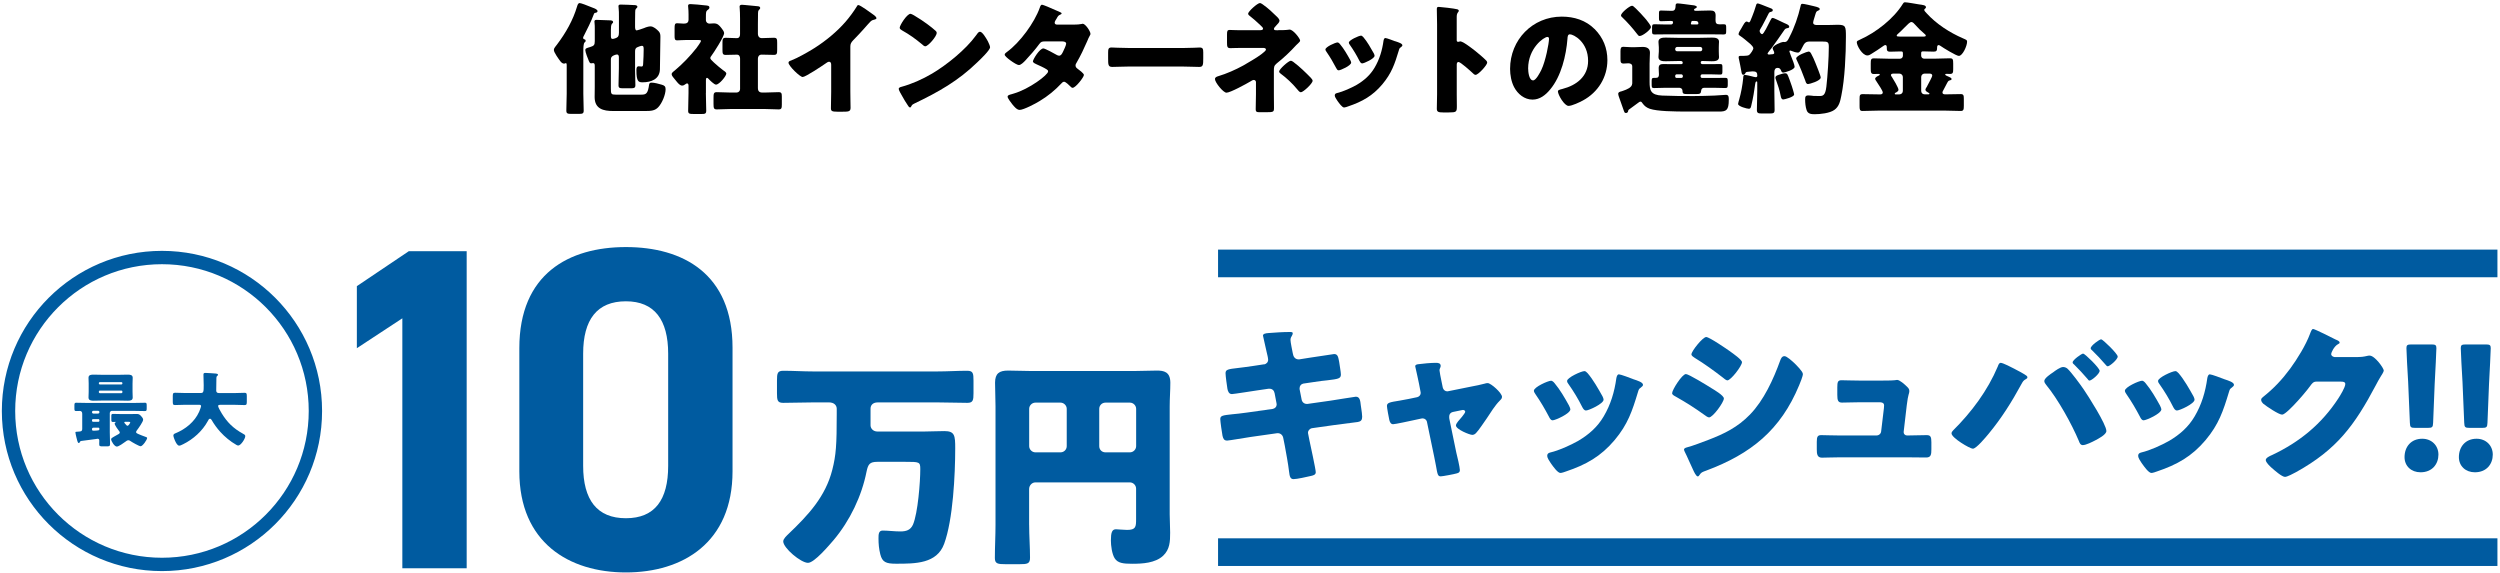
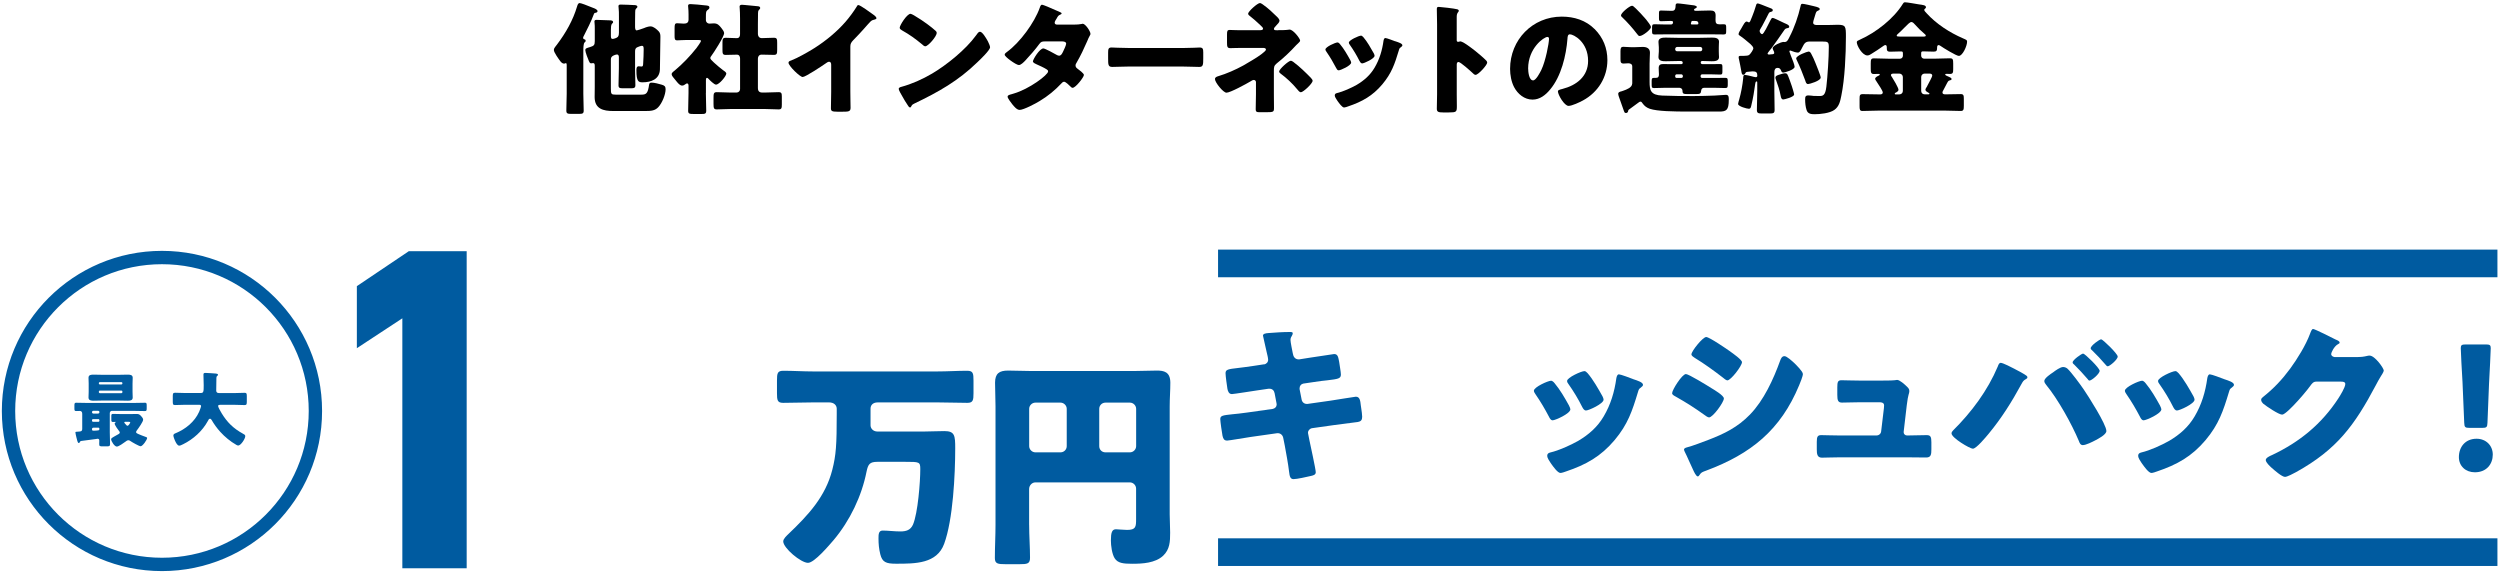
<svg xmlns="http://www.w3.org/2000/svg" id="_レイヤー_1" width="886" height="203" viewBox="0 0 886 203">
  <defs>
    <style>.cls-1,.cls-2{stroke-width:0px;}.cls-3{fill:none;stroke:#005ba0;stroke-miterlimit:10;stroke-width:4.73px;}.cls-2{fill:#005ba0;}</style>
  </defs>
  <path class="cls-1" d="M206.73,33.22c0,1.98.13,3.96.13,5.98,0,1.07-.43,1.16-1.81,1.16h-2.49c-1.38,0-1.85-.09-1.85-1.16,0-2.02.13-4,.13-5.98v-10.15c0-.34,0-.69-.34-.69-.21,0-.3.17-.6.17-.52,0-.99-.43-1.29-.82-.56-.73-2.32-3.14-2.32-4,0-.52.3-.9.6-1.29.13-.17.34-.43.47-.6,3.22-4.26,5.72-8.73,7.14-13.5.21-.69.39-1.25.95-1.25.47,0,2.71.86,4.04,1.42.3.13.56.22.77.3.47.17,1.51.56,1.51,1.16,0,.21-.26.52-.69.56-.39.04-.47.09-.69.65-.69,1.98-2.49,5.63-3.44,7.44-.17.3-.3.56-.3.77,0,.43.34.52.6.6s.3.26.3.47c0,.26-.13.39-.39.6-.39.39-.43,1.89-.43,3.18v14.96ZM225.05,24.15c0,2.02.13,4,.13,6.02,0,1.03-.47,1.12-1.81,1.12h-2.45c-1.29,0-1.72-.09-1.72-1.07,0-2.02.13-4.04.13-6.06v-3.78c0-.47-.04-1.07-.69-1.07-.43,0-1.42.39-1.72.69-.43.43-.43.69-.43,1.5v9.89c0,1.94.13,2.15,1.68,2.15h9.12c1.72,0,2.32-.39,2.75-3.57.09-.52.39-.69.86-.69,1.03,0,2.62.43,3.61.73.9.26,1.38.56,1.38,1.59,0,1.93-1.25,4.94-2.58,6.36-1.16,1.25-2.49,1.38-4.6,1.38h-11.39c-3.48,0-6.58-.73-6.58-4.94,0-1.2.04-2.41.04-3.61v-7.31c0-.6,0-1.12-.65-1.12-.09,0-.13,0-.3.04-.09.04-.26.04-.34.04-.43,0-.6-.39-.77-.77-.34-.77-1.29-3.18-1.29-3.91,0-.69.69-.77,1.68-1.08,1.33-.43,1.68-.65,1.68-2.11v-4.3c0-.77,0-1.51-.09-2.24-.04-.13-.04-.26-.04-.39,0-.6.43-.6.9-.6.73,0,4.17.13,4.82.17.39.04.9.13.9.6,0,.3-.17.39-.39.6-.34.34-.39,1.29-.39,2.24v1.85c0,.77,0,1.29.65,1.29.34,0,1.46-.34,1.81-.73.34-.43.39-.95.39-1.46v-5.59c0-1.2,0-2.49-.13-3.4-.04-.22-.04-.3-.04-.43,0-.52.43-.56.82-.56,1.42,0,3.65.13,4.56.17.43,0,1.33,0,1.33.6,0,.26-.17.39-.39.6-.39.34-.39.86-.39,1.33-.04,1.08-.04,2.19-.04,3.31v1.76c0,.65.04,1.38.6,1.38.26,0,1.59-.47,2.58-.82.43-.17.52-.21.64-.26.52-.17,1.08-.34,1.68-.34,1.03,0,2.19,1.03,2.88,1.76.56.6.6,1.25.6,2.02,0,.09-.17,11.35-.17,11.48-.13,3.48-3.14,4.56-6.15,4.56-1.38,0-2.19-.17-2.19-4.3,0-.56.04-1.38.82-1.38.3,0,.6.09.99.09.52,0,.56-.3.6-1.25.09-1.55.17-3.18.17-4.77,0-.86-.04-1.33-.6-1.33-.39,0-1.59.43-1.85.6-.6.39-.6.99-.6,1.63v5.68Z" />
  <path class="cls-1" d="M250.16,32.97c0,2.11.13,4.17.13,6.23,0,1.12-.43,1.2-1.72,1.2h-2.67c-1.55,0-2.02-.09-2.02-1.12,0-2.11.13-4.21.13-6.32v-2.54c0-.34-.04-.86-.52-.86-.22,0-.43.17-.6.3-.34.26-.69.47-1.16.47-.69,0-1.38-.77-1.81-1.29l-.6-.73c-.69-.82-1.29-1.5-1.29-2.02s.73-1.03,1.12-1.33c2.75-2.28,5.5-5.16,7.7-7.96.26-.34,1.59-2.19,1.59-2.49,0-.34-.73-.34-1.03-.34h-4.08c-1.29,0-2.62.13-3.31.13-.86,0-.95-.47-.95-1.5v-2.75c0-1.38.09-1.81.95-1.81.77,0,1.59.13,2.28.13.99,0,1.72-.26,1.72-1.46v-1.76c0-.9-.04-1.85-.13-2.67,0-.13-.04-.3-.04-.43,0-.52.43-.6.86-.6.9,0,4,.3,5.03.43.99.09,1.68.09,1.68.82,0,.47-.47.69-.82.99-.39.34-.43.86-.43,2.36v1.03c0,.82.6,1.29,1.25,1.29.52,0,1.03-.09,1.55-.09,1.33,0,1.89.65,2.67,1.63.34.43.99,1.25.99,1.81,0,1.29-3.66,6.92-4.56,8.13-.21.21-.34.47-.34.73,0,.34.43.77,1.16,1.46.17.13.34.3.52.47.82.77,1.89,1.63,2.79,2.32.43.3,1.2.77,1.2,1.25,0,.86-2.49,3.91-3.65,3.91-.65,0-2.24-1.59-2.71-2.11-.13-.13-.3-.3-.47-.3-.34,0-.39.47-.39.73v4.64ZM268.61,31.29c0,.99.52,1.5,1.46,1.5h1.29c1.55,0,3.1-.13,4.6-.13.99,0,1.12.43,1.12,1.59v2.84c0,1.25-.13,1.68-1.12,1.68-1.55,0-3.05-.13-4.6-.13h-12.73c-1.55,0-3.1.13-4.6.13-1.03,0-1.16-.43-1.16-1.94v-2.02c0-1.59.04-2.15,1.16-2.15,1.5,0,3.05.13,4.6.13h2.45c.69,0,1.2-.56,1.2-1.2v-10.84c0-.73-.3-1.38-1.12-1.38-1.33,0-2.67.09-3.96.09-1.08,0-1.16-.47-1.16-1.85v-2.41c0-1.33.09-1.81,1.16-1.81,1.29,0,2.58.13,3.91.13.9,0,1.16-.65,1.16-1.42v-5.42c0-1.42-.04-3.01-.13-3.91,0-.13-.04-.3-.04-.43,0-.52.43-.65.86-.65.3,0,.82.04,1.16.09,1.46.13,2.97.26,4.47.43.34.04.82.13.82.6,0,.3-.17.47-.43.69-.3.34-.34.73-.34,1.16-.04,1.29-.04,2.62-.04,3.91v3.35c0,1.2.73,1.59,1.33,1.59,1.42,0,2.88-.13,4.34-.13,1.08,0,1.16.47,1.16,1.81v2.41c0,1.38-.09,1.85-1.16,1.85-1.46,0-2.88-.09-4.34-.09-.86,0-1.33.6-1.33,1.42v10.49Z" />
  <path class="cls-1" d="M301.36,32.32c0,1.16.04,2.32.04,3.48,0,.77.04,1.59.04,2.41,0,1.33-.73,1.38-2.88,1.38h-1.76c-2.02,0-2.32-.26-2.32-1.25,0-1.93.09-3.87.09-5.8v-9.59c0-.65-.21-1.07-.77-1.07-.39,0-.95.43-1.25.64-1.16.82-7.09,4.77-8.08,4.77s-5.03-3.96-5.03-5.07c0-.47.52-.65.9-.77,2.28-.86,6.28-3.14,8.38-4.47,3.91-2.49,7.91-5.76,10.96-9.29,1.25-1.42,2.97-3.74,3.96-5.38.09-.21.26-.52.56-.52.65,0,4.26,2.62,5.55,3.57.52.39.86.82.86,1.07,0,.3-.3.39-.56.47-.6.13-1.07.26-1.55.73-1.03,1.03-2.92,3.4-6.15,6.66-.69.73-.99,1.25-.99,2.19v15.82Z" />
  <path class="cls-1" d="M349.89,14.26c.09.13.13.3.26.47.3.65.73,1.55.73,2.02,0,1.03-3.48,4.34-4.39,5.2-6.92,6.75-13.85,10.62-22.45,14.75-.86.43-.82.52-1.16,1.12-.04.13-.17.26-.34.26-.34,0-.6-.39-.77-.69-.73-1.08-1.42-2.19-2.02-3.31-.3-.52-1.25-2.11-1.25-2.58,0-.39.47-.6.82-.69,3.83-1.03,7.57-2.71,11.01-4.73,5.29-3.14,11.91-8.51,15.52-13.46.09-.13.17-.21.26-.34.39-.56.73-1.03,1.2-1.03.86,0,2.19,2.32,2.58,3.01ZM324,5.49c3.48,2.06,6.15,4.13,7.57,5.42.26.21.39.43.39.77,0,1.25-3.05,4.73-4.04,4.73-.39,0-.82-.39-1.08-.65-2.49-2.06-4.39-3.44-7.22-5.03-.34-.21-.77-.47-.77-.9,0-.86,2.58-4.94,3.83-4.94.22,0,.73.26,1.33.6Z" />
  <path class="cls-1" d="M380.91,8.71c.82,0,1.55-.04,2.41-.21.13-.04.26-.09.39-.09.95,0,2.75,2.67,2.75,3.57,0,.21-.04.34-.17.52-.39.65-.69,1.38-.99,2.11-1.12,2.58-2.32,5.12-3.74,7.57-.22.34-.39.65-.39,1.03,0,.56.34.86.73,1.16.47.34,2.24,1.63,2.24,2.19,0,.77-2.92,4.56-4,4.56-.3,0-.47-.17-.69-.39-.43-.43-1.76-1.76-2.32-1.76-.39,0-.69.26-.9.52-2.28,2.45-4.9,4.6-7.78,6.32-1.29.82-5.68,3.14-7.1,3.14-.99,0-2.02-1.29-2.58-1.98-.43-.56-1.68-2.15-1.68-2.71,0-.47.52-.65,1.5-.9.22-.09.43-.13.69-.21,5.5-1.59,12.17-6.62,12.17-7.83,0-.39-.26-.6-.56-.77-.86-.56-2.54-1.33-3.53-1.76-.39-.17-1.29-.56-1.29-1.03,0-.69,2.37-4.6,3.7-4.6.6,0,3.96,1.85,4.69,2.28.26.13.56.3.86.3.73,0,1.07-.69,1.46-1.5.26-.52,1.07-2.24,1.07-2.75,0-.73-.95-.82-1.5-.82h-5.85c-1.2,0-1.55.09-2.15.9-1.42,1.94-3.4,4.21-5.07,5.98-.52.52-1.46,1.5-2.19,1.5-.52,0-1.89-.82-3.05-1.68-1.08-.77-1.98-1.63-1.98-1.98,0-.43.52-.77.82-.99,4.56-3.31,9.72-10.32,11.61-15.65.13-.39.34-1.08.82-1.08.34,0,3.14,1.16,4.99,2.02.77.3,1.38.6,1.63.73.17.09.3.17.3.3,0,.21-.09.3-.47.47-.69.26-.86.6-1.29,1.38-.26.39-.69,1.03-.69,1.46,0,.52.39.65.82.69h6.32Z" />
  <path class="cls-1" d="M419.46,17.01c2.54,0,5.29-.17,5.68-.17,1.12,0,1.29.47,1.29,1.72v2.06c0,2.36-.04,3.1-1.42,3.1-1.68,0-3.66-.13-5.55-.13h-19.78c-1.89,0-3.91.13-5.5.13-1.46,0-1.46-.82-1.46-3.1v-1.98c0-1.29.13-1.81,1.25-1.81.6,0,3.01.17,5.72.17h19.78Z" />
  <path class="cls-1" d="M453.02,10.69c1.08,0,2.67,0,3.7-.17.09-.04.26-.04.3-.04,1.33,0,3.74,3.23,3.74,3.87,0,.34-.26.56-.65.95-.22.17-.43.39-.69.65-2.15,2.36-4.47,4.56-6.97,6.54-.99.82-.99,1.38-.99,2.71v8.04c0,1.89.04,4.64.04,4.94,0,1.46-.09,1.59-2.79,1.59h-2.06c-1.2,0-1.63-.04-1.63-1.08,0-1.81.09-3.57.09-5.33v-4.26c0-.43-.34-.77-.77-.77-.39,0-.9.34-1.25.56-1.38.82-7.09,3.96-8.43,3.96-1.16,0-4.08-3.65-4.08-4.82,0-.64.6-.86,1.16-1.03,3.01-.9,6.11-2.28,8.86-3.78,1.33-.73,5.29-3.1,6.36-3.96.82-.65,1.68-1.29,1.68-1.68,0-.52-.52-.6-1.03-.6h-7.91c-.73,0-1.46,0-2.19.04-.47,0-.99.04-1.5.04-1.08,0-1.16-.56-1.16-2.02v-2.75c0-1.29.09-1.68.99-1.68.56,0,1.68.09,3.1.09h7.48c.6,0,1.2-.04,1.2-.56,0-.34-.43-.73-1.03-1.29-.21-.22-.43-.39-.65-.6-.82-.77-1.68-1.55-2.58-2.24-.6-.47-1.03-.77-1.03-1.16,0-.77,3.31-3.78,4.21-3.78.17,0,.52.17.95.47,2.02,1.42,3.53,2.88,5.07,4.39.52.47.9,1.08.9,1.38,0,.56-.65,1.2-1.12,1.68-.09.13-.17.21-.26.3-.26.22-.6.65-.6.99,0,.43.6.43.95.43h.6ZM458.43,22c2.11,1.55,4.47,3.87,6.11,5.55.39.39.65.82.65,1.07,0,.99-3.35,4.08-4.17,4.08-.43,0-.95-.6-1.42-1.2-1.55-1.89-3.65-3.87-5.76-5.42-.22-.17-.52-.43-.52-.73,0-.82,3.35-3.83,4.17-3.83.17,0,.52.17.95.47Z" />
  <path class="cls-1" d="M478.51,21.23c.22.43.34.77.34.95,0,1.08-3.78,2.75-4.43,2.75-.47,0-.73-.52-.9-.86-1.03-1.98-2.15-3.87-3.4-5.68-.17-.26-.39-.56-.39-.86,0-.9,3.53-2.49,4.3-2.49.21,0,.56.21.86.6,1.38,1.63,2.54,3.66,3.61,5.59ZM494.46,14.61c1.29.43,2.54.82,2.54,1.46,0,.21-.21.43-.56.69-.39.3-.47.3-.69,1.08-1.46,4.82-2.54,8.08-5.85,12.04-3.44,4.08-7.14,6.15-12.13,7.83-.34.13-1.07.39-1.42.39-.69,0-1.81-1.59-2.24-2.19-.04-.09-.13-.17-.21-.3-.34-.52-.86-1.29-.86-1.76,0-.56.3-.73.77-.86,2.19-.52,5.03-1.81,7.01-2.92,2.62-1.55,4.77-3.44,6.32-6.06,1.76-2.97,2.71-6.15,3.18-9.59.09-.39.21-.95.65-.95s2.92.95,3.48,1.16ZM483.15,13.14c1.38,1.59,2.71,3.96,3.74,5.8.17.34.26.65.26.82,0,1.03-3.74,2.71-4.39,2.71-.47,0-.73-.47-.95-.86-1.03-2.06-2.15-3.91-3.48-5.8-.17-.22-.3-.43-.3-.73,0-.82,3.53-2.45,4.34-2.45.21,0,.52.21.77.52Z" />
  <path class="cls-1" d="M516.27,33.31c0,1.42.04,2.84.04,4.3,0,2.06-.13,2.24-2.92,2.24h-1.94c-1.72,0-2.24-.22-2.24-1.33,0-1.72.09-3.4.09-5.12V8.59c0-1.76-.09-4-.09-5.33,0-.56.09-.82.69-.82.52,0,5.59.56,6.62.86.26.09.47.26.47.52,0,.22-.13.39-.26.52-.21.3-.47.65-.47,1.55v8.34c0,.22.04.6.52.6.26,0,.52-.17.73-.17.34,0,.9.3,1.59.69,1.38.86,3.14,2.24,3.7,2.67,1.08.86,3.01,2.49,3.96,3.48.17.21.3.43.3.69,0,.86-3.14,4.34-4.13,4.34-.39,0-.82-.43-1.07-.69-.73-.69-4.26-3.87-4.95-3.87-.6,0-.64.6-.64,1.03v10.32Z" />
  <path class="cls-1" d="M565.1,10.26c3.05,3.05,4.56,6.79,4.56,11.05,0,6.06-3.31,11.39-8.64,14.28-1.08.6-3.91,1.94-5.12,1.94-1.5,0-3.78-3.96-3.78-5.16,0-.39.39-.56,1.63-.86,4.99-1.29,9.07-4.43,9.07-9.93,0-6.75-5.16-9.42-6.45-9.42-.73,0-.82.77-.86,1.55-.47,5.98-2.19,13.29-6.15,18.02-1.59,1.94-3.65,3.57-6.23,3.57-2.88,0-5.25-1.98-6.54-4.43-.99-1.89-1.42-4.34-1.42-6.45,0-10.32,7.96-18.53,18.32-18.53,4.39,0,8.51,1.29,11.61,4.39ZM541.58,24.32c0,1.03.26,4.17,1.76,4.17,1.03,0,2.49-2.84,2.92-3.74,1.51-3.1,2.71-9.46,2.71-11.01,0-.34-.17-.65-.56-.65-1.25,0-6.84,3.96-6.84,11.22Z" />
  <path class="cls-1" d="M578.47,29.66v-6.11c0-.86-.69-1.12-1.42-1.12-.56,0-1.08.09-1.63.09-.99,0-1.12-.47-1.12-1.59v-2.71c0-1.16.13-1.63,1.07-1.63.65,0,1.63.13,2.58.13h1.59c.95,0,1.81-.09,2.62-.09,1.42,0,2.58.47,2.58,2.06,0,1.03-.13,2.24-.13,3.83v6.49c0,3.01.39,4.69,4.47,4.86,3.74.17,7.48.17,11.22.17,2.45,0,4.9-.09,7.31-.17.77-.04,3.7-.26,4.04-.26,1.03,0,1.03.77,1.03,1.76,0,3.74-.9,4.17-3.44,4.17h-10.54c-5.68,0-11.35-.09-14.02-.99-1.12-.39-1.89-.99-2.54-1.89-.17-.26-.39-.65-.77-.65-.26,0-.65.3-.99.56-.99.73-1.85,1.38-2.75,2.02-.52.34-.56.39-.65.9-.04.3-.39.56-.73.56-.56,0-.6-.39-.77-.82-.52-1.38-.95-2.75-1.46-4.13-.17-.52-.52-1.33-.52-1.85,0-.6.52-.73,1.2-.9.17-.09.43-.13.64-.22,1.12-.39,3.1-1.12,3.1-2.49ZM578.39,2.05c.3,0,.56.21.95.6.13.09.26.26.43.39,1.07,1.03,2.32,2.37,3.31,3.53.09.09.17.22.3.34.6.77,1.72,2.15,1.72,2.71,0,.82-2.92,3.14-4,3.14-.39,0-.56-.26-.86-.65-1.76-2.28-3.4-4.13-5.46-6.11-.22-.17-.3-.3-.3-.56,0-.86,3.05-3.4,3.91-3.4ZM589.87,31.12c-1.2,0-2.45.09-3.7.09-.77,0-.82-.34-.82-1.25v-1.2c0-.86.09-1.16.77-1.16h.69c.9,0,1.12-.43,1.12-1.29,0-.52-.09-1.25-.09-2.15,0-1.12.52-1.46,1.59-1.46.95,0,1.89.04,2.84.04h3.44c.39,0,.65-.09.65-.52,0-.39-.3-.6-.69-.6h-.77c-1.5,0-3.01.09-4.52.09-1.03,0-2.62-.04-2.62-1.46,0-.21.04-.47.04-.69.04-.52.09-.82.09-1.29v-1.5c0-.47-.04-.77-.09-1.29,0-.21-.04-.47-.04-.69,0-1.42,1.59-1.46,2.62-1.46,1.5,0,3.01.09,4.52.09h7.18c1.5,0,3.05-.09,4.56-.09,1.03,0,2.58.04,2.58,1.46,0,.22,0,.47-.04.69-.04.47-.04.82-.04,1.29v1.5c0,.47,0,.82.04,1.29.04.21.04.47.04.69,0,1.42-1.59,1.46-2.62,1.46s-2.11-.09-3.14-.09c-.39,0-.73.04-.73.52s.34.6.73.6h2.71c1.16,0,2.32-.04,3.48-.04.69,0,.77.26.77,1.03v1.63c0,.82-.09,1.07-.77,1.07-1.16,0-2.32-.09-3.48-.09h-2.92c-.3,0-.56.26-.56.56v.21c0,.3.26.52.56.52h4.21c1.33,0,2.67-.04,4-.04.77,0,.86.3.86,1.2v1.12c0,.9-.04,1.29-.86,1.29-1.33,0-2.67-.09-4-.09h-3.44c-.65,0-1.08.3-1.16,1.16-.09.99-.47,1.07-1.98,1.07h-2.84c-1.29,0-1.76-.09-1.76-1.07s-.82-1.16-1.12-1.16h-5.29ZM602.08,3.81c1.33,0,2.62-.09,3.96-.09s1.98.34,1.98,1.81c0,.52-.04,1.03-.04,1.55,0,1.12.3,1.55,1.46,1.55.47,0,.99-.04,1.46-.04.82,0,.86.34.86,1.25v1.12c0,.9-.04,1.25-.86,1.25-1.33,0-2.67-.04-4.04-.04h-16.51c-1.33,0-2.67.04-4,.04-.82,0-.86-.34-.86-1.25v-1.12c0-.9.04-1.25.86-1.25,1.33,0,2.67.09,4,.09h1.81c.43,0,.77-.21.77-.82,0-.39-.39-.43-.69-.43h-.56c-1.03,0-2.02.09-3.05.09-.6,0-.69-.26-.69-1.08v-1.59c0-.82.04-1.12.69-1.12.86,0,1.89.09,3.05.09h1.03c1.03,0,1.12-1.12,1.12-1.76,0-.47.09-.86.69-.86.69,0,4.04.47,5.03.6.39.04,1.81.13,1.81.69,0,.22-.3.39-.47.47-.17.09-.52.21-.52.47,0,.3.17.34.43.39h1.29ZM593.69,17.49c0,.39.34.69.69.69h8.21c.39,0,.69-.3.69-.69v-.17c0-.34-.3-.69-.69-.69h-8.21c-.34,0-.65.3-.69.69v.17ZM595.84,27.63c.3,0,.56-.21.56-.52v-.21c0-.3-.26-.56-.56-.56h-1.63c-.3,0-.52.26-.52.56v.21c0,.3.21.52.52.52h1.63ZM599.8,7.42c-.21,0-.3.04-.39.3-.09.3-.17.6-.17.69,0,.17.13.26.3.26h1.93c.26,0,.43-.09.43-.34,0-.82-.56-.9-1.2-.9h-.9Z" />
  <path class="cls-1" d="M627.67,17.27c-.22.26-1.25,1.5-1.25,1.72,0,.17.21.34.52.34.17,0,.3,0,.43-.04.6-.09,1.42.04,1.42-.56,0-.26-.17-.65-.3-.86-.09-.22-.26-.52-.26-.77,0-.99,3.18-2.24,3.7-2.24.09,0,.34.04.47.04.9,0,1.2-.65,1.59-1.38.04-.13.13-.3.21-.43,1.68-3.18,3.1-7.31,3.91-10.88.13-.6.17-.86.69-.86.56,0,3.27.65,3.96.82,1.72.39,2.15.65,2.15,1.03s-.34.47-.65.6c-.56.22-.65.52-.95,1.5-.13.43-.26.9-.47,1.55-.09.3-.26.82-.26,1.16,0,.73.73.86,1.33.86h3.57c1.59,0,2.84-.09,3.74-.09,2.92,0,2.97.56,2.97,4.26,0,6.19-.39,14.92-1.63,20.9-.39,1.94-.77,3.83-2.49,5.03-1.63,1.16-4.99,1.51-6.97,1.51-1.25,0-2.41-.13-2.84-1.46-.39-1.16-.52-2.54-.52-3.74,0-.95.09-1.46,1.16-1.46.43,0,1.55.13,1.81.17.43.04,1.51.04,1.94.04,1.29,0,2.24,0,2.62-3.35.43-3.7.86-10.32.86-14.02,0-1.76-.3-1.94-2.32-1.94h-4.52c-1.5,0-1.89.77-2.49,1.94-.73,1.46-1.03,1.98-1.63,1.98-.56,0-1.76-.34-2.28-.6-.13-.04-.3-.13-.43-.13-.21,0-.3.17-.3.34,0,.09.21.69.52,1.46.56,1.38,1.33,3.31,1.33,3.96,0,1.08-3.61,2.06-4,2.06-.56,0-.69-.47-.82-.77-.22-.56-.56-.9-1.16-.9-.95,0-1.2.69-1.2,1.5v6.79c0,2.19.09,4.39.09,6.58,0,1.16-.39,1.29-1.81,1.29h-2.62c-1.33,0-1.85-.09-1.85-1.25,0-2.19.13-4.43.13-6.62v-3.05c0-.34-.04-.43-.21-.43-.43,0-.47.6-.52.9-.3,2.36-.77,5.12-1.33,7.4-.13.56-.21,1.38-.9,1.38-.65,0-3.83-.82-3.83-1.72,0-.26.3-1.25.39-1.55.69-2.45,1.16-4.99,1.42-7.57.04-.6,0-1.16.65-1.16.39,0,1.76.34,2.28.47.34.09,1.25.34,1.55.34.43,0,.52-.34.52-.52,0-1.16-.34-1.55-1.68-1.55-.34,0-1.42.13-1.85.17-.39.04-.56.17-.73.52-.13.3-.34.52-.69.52-.39,0-.56-.17-.73-1.33-.04-.43-.69-3.57-.77-3.96-.09-.3-.17-.69-.17-.99,0-.43.47-.43.99-.43h.95c.77,0,1.5-.09,1.81-.34.52-.43,1.46-1.81,1.46-2.36,0-.47-.65-1.08-1.07-1.51-.13-.09-.17-.13-.26-.21-.86-.73-2.41-2.06-3.31-2.62-.22-.17-.6-.34-.6-.65,0-.47.56-1.38,1.03-2.11.17-.3.3-.56.43-.77.26-.43.82-1.59,1.42-1.59.17,0,.3.09.43.17.09.04.26.13.34.13.39,0,.56-.52,1.2-2.15.43-1.03.95-2.54,1.33-3.83.13-.47.26-.73.65-.73.26,0,2.24.77,3.27,1.2.26.09.47.17.56.22.82.3,1.46.47,1.46.95s-.34.52-.6.6c-.47.09-.65.21-.86.6-.77,1.46-1.46,2.92-2.28,4.39-.13.26-.26.47-.39.65-.3.52-.52.86-.52,1.16,0,.52.52,1.12.86,1.12s.86-.9,1.16-1.46c.09-.09.13-.17.17-.26.56-1.08,1.12-2.15,1.63-3.18.3-.56.39-.86.86-.86.3,0,2.41,1.03,3.57,1.59.3.13.52.26.64.3.6.26,1.59.6,1.59,1.2,0,.52-.52.52-.95.6-.3.09-.52.22-.69.47-1.55,2.28-3.14,4.52-4.77,6.75ZM630.38,26.52c.65-.21,1.76-.56,2.28-.56.3,0,.56.09.77.39.21.21,1.38,3.48,1.59,4.17.17.52.82,2.58.82,2.97,0,.9-3.48,1.76-3.83,1.76-.65,0-.82-.6-.95-1.33-.34-1.85-1.03-3.96-1.68-5.72-.09-.22-.17-.43-.17-.69,0-.52.43-.73,1.16-.99ZM641.82,18.91c.6,1.08,1.16,2.32,1.63,3.53.3.77,1.81,4.39,1.81,5.03,0,1.2-4,2.32-4.47,2.32-.69,0-.82-.69-.99-1.2-.82-2.24-1.94-5.07-2.97-7.18-.09-.22-.26-.47-.26-.69,0-1.03,3.91-2.45,4.39-2.45.43,0,.65.3.86.65Z" />
  <path class="cls-1" d="M665.78,39.2c-1.89,0-3.78.13-5.72.13-.95,0-1.03-.52-1.03-1.76v-2.49c0-1.29.09-1.72,1.12-1.72,1.89,0,3.74.09,5.63.09h.52c.26,0,.95,0,.95-.69,0-.6-1.38-2.62-2.06-3.65-.13-.21-.21-.34-.3-.47-.17-.21-.34-.47-.34-.73,0-.52.9-.95,1.29-1.12.17-.09.34-.17.34-.39s-.22-.21-.39-.21c-.56,0-1.12.04-1.72.04-.99,0-1.08-.6-1.08-1.89v-1.85c0-1.38.09-1.81,1.16-1.81,1.76,0,3.53.13,5.25.13h3.96c.56,0,1.03-.47,1.03-1.03v-.9c0-.43-.13-.65-.56-.65h-.47c-1.16,0-2.32.09-3.48.09s-1.2-.52-1.2-1.46c0-.39-.04-.9-.52-.9-.22,0-.47.17-.65.3-1.12.82-3.27,2.24-4.43,2.92-.34.26-.82.47-1.29.47-1.76,0-3.74-3.44-3.74-4.69,0-.43.34-.56,1.2-.95,5.59-2.49,11.91-7.4,15.14-12.68.21-.34.34-.52.77-.52.69,0,3.87.56,4.86.73,1.5.21,2.54.3,2.54,1.03,0,.26-.17.39-.39.56-.13.09-.21.17-.21.39,0,.34.47.77.86,1.2,3.44,3.78,8.17,6.84,12.86,8.86,1.25.56,1.46.6,1.46,1.2,0,1.5-1.59,5.03-2.92,5.03-.9,0-5.59-2.88-6.54-3.57-.21-.13-.39-.26-.65-.26-.52,0-.52.69-.52,1.03,0,.9-.21,1.29-1.2,1.29-1.16,0-2.32-.09-3.53-.09h-.39c-.34,0-.52.21-.52.6v.95c0,.56.47,1.03,1.03,1.03h3.91c1.72,0,3.48-.13,5.25-.13,1.03,0,1.16.39,1.16,1.85v1.98c0,1.25-.09,1.72-1.2,1.72-.39,0-.73-.04-1.12-.04-.17,0-.52,0-.52.26s.77.56,1.38.82c.3.13.9.39.9.77,0,.3-.43.43-.65.47-.56.13-.6.26-1.38,1.76-.26.47-.56,1.03-.95,1.81-.13.22-.26.43-.26.69,0,.65.6.69,1.12.69,1.76,0,3.53-.09,5.33-.09,1.03,0,1.12.47,1.12,1.72v2.41c0,1.33-.09,1.85-1.12,1.85-1.89,0-3.78-.13-5.68-.13h-23.43ZM673.17,33.44c.69,0,1.2-.52,1.2-1.2v-4.95c0-.65-.56-1.2-1.2-1.2h-2.02c-.34,0-.99,0-.99.52,0,.26.17.47.34.69.47.73,2.32,3.78,2.32,4.52,0,.52-.69.9-1.12,1.08-.04.04-.21.17-.21.3,0,.26.26.26.43.26h1.25ZM681.77,12.97c.34,0,.73-.04.73-.39,0-.21-.3-.47-.47-.6-1.2-.99-2.32-2.11-3.31-3.23-.34-.39-.82-.95-1.33-.95s-1.38.9-2.49,2.02c-.64.65-1.38,1.42-2.19,2.11-.17.17-.52.43-.52.69,0,.3.39.34,1.03.34h8.56ZM683.36,33.44c.13,0,.43,0,.43-.26,0-.17-.26-.3-.39-.34-.39-.21-1.03-.56-1.03-1.03,0-.34.34-.82.52-1.08l.21-.43c.52-1.03,1.68-3.01,1.68-3.53,0-.56-.52-.69-.99-.69h-1.72c-.69,0-1.2.56-1.2,1.2v4.95c0,.69.47,1.2,1.2,1.2h1.29Z" />
  <path class="cls-2" d="M165.39,201.4h-22.8v-88.59l-16.12,10.59v-21.99l18.4-12.38h20.52v112.37Z" />
-   <path class="cls-2" d="M259.61,167.04c0,25.24-17.59,35.83-37.78,35.83s-37.78-10.59-37.78-35.83v-43.65c0-26.38,17.59-35.83,37.78-35.83s37.78,9.45,37.78,35.67v43.81ZM221.82,106.78c-10.26,0-15.15,6.51-15.15,18.57v39.74c0,12.05,4.89,18.57,15.15,18.57s14.98-6.51,14.98-18.57v-39.74c0-12.05-4.89-18.57-14.98-18.57Z" />
  <path class="cls-2" d="M288.2,142.61c-3.6,0-7.13.16-10.65.16-2.04,0-2.19-.94-2.19-3.45v-4.39c0-2.66.16-3.53,2.27-3.53,3.53,0,7.05.24,10.58.24h43.95c3.52,0,7.05-.24,10.58-.24,2.12,0,2.27.86,2.27,3.53v4.39c0,2.51-.16,3.45-2.19,3.45-3.53,0-7.05-.16-10.65-.16h-21.07c-1.96,0-2.58,1.18-2.58,2.19v5.95c0,.94.78,2.19,2.51,2.19h16.14c2.04,0,5.01-.16,7.52-.16,3.68,0,3.84,1.57,3.84,6.11,0,9.32-.78,25.3-3.92,33.84-2.58,7.05-10.18,7.05-17.08,7.05-3.53,0-4.86-.55-5.56-3.37-.47-1.88-.63-3.68-.63-5.56,0-1.41,0-2.82,1.49-2.82,1.8,0,4.23.31,6.27.31s3.6-.47,4.47-2.43c1.72-4.07,2.58-15.04,2.58-19.66,0-2.58-.31-2.58-5.33-2.58h-9.87c-2.74,0-3.29.86-3.84,3.45-1.72,8.7-5.88,17.39-11.67,24.28-1.57,1.8-6.82,8.07-9.09,8.07-2.51,0-8.77-5.25-8.77-7.6,0-.94,1.25-2.04,1.88-2.66,6.97-6.66,13.08-13.16,15.51-22.72,1.33-5.25,1.57-8.77,1.57-19.74v-1.88c0-1.1-.78-2.27-2.82-2.27h-5.48Z" />
  <path class="cls-2" d="M364.73,186.01c0,3.92.31,7.83.31,11.67,0,2.12-.94,2.27-3.76,2.27h-4.86c-2.82,0-3.84-.16-3.84-2.19,0-3.92.23-7.83.23-11.75v-41.99c0-2.82-.16-5.56-.16-8.38,0-3.29,1.49-4.31,4.62-4.31,2.82,0,5.64.16,8.46.16h35.96c2.74,0,5.48-.16,8.3-.16,2.43,0,4.78.39,4.78,4.31,0,2.82-.23,5.56-.23,8.38v38.23c0,2.19.16,4.31.16,6.5,0,3.13-.08,5.95-2.51,8.23-2.82,2.58-7.29,2.82-10.97,2.82-3.21,0-5.09-.24-6.19-1.96-.94-1.49-1.33-4.46-1.33-6.27,0-2.82.39-4,1.8-4,.71,0,2.59.23,3.92.23,3.13,0,3.21-1.1,3.21-3.84v-10.81c0-1.18-1.02-2.19-2.19-2.19h-33.53c-1.18,0-2.19,1.1-2.19,2.35v12.69ZM378.05,144.88c0-1.17-1.02-2.19-2.19-2.19h-8.93c-1.18,0-2.19,1.02-2.19,2.19v13.24c0,1.17,1.02,2.19,2.19,2.19h8.93c1.17,0,2.19-.94,2.19-2.19v-13.24ZM389.57,158.12c0,1.25.94,2.19,2.19,2.19h8.7c1.18,0,2.19-1.02,2.19-2.19v-13.24c0-1.17-1.02-2.19-2.19-2.19h-8.7c-1.25,0-2.19,1.02-2.19,2.19v13.24Z" />
  <path class="cls-2" d="M447.97,129.14c.85-.12,1.46-.79,1.46-1.65,0-.43-.12-.79-.18-1.22l-.37-1.59c-.12-.73-1.28-5.49-1.28-5.73,0-.67.91-.85,2.01-.92,2.44-.18,4.94-.37,7.44-.37.55,0,1.1,0,1.1.43,0,.31-.12.61-.31.92-.24.37-.49.79-.49,1.46,0,.79.61,3.66.79,4.63l.12.49c.18,1.04.92,1.77,1.95,1.77h.24l3.84-.61c1.16-.12,8.23-1.28,8.54-1.28,1.4,0,1.46,1.34,1.77,2.8.12.98.61,3.6.61,4.45,0,1.46-.91,1.59-4.88,2.07-1.28.12-2.8.3-4.76.61l-3.72.55c-.79.18-1.28.85-1.28,1.65v.31l.73,3.72c.18.92.91,1.52,1.83,1.52h.24l8.17-1.16c1.22-.18,8.66-1.4,8.96-1.4,1.4,0,1.59,1.34,1.77,3.11l.18,1.22c.12.73.3,2.13.3,2.8,0,1.1-.43,1.65-1.52,1.83-.55.06-7.56.98-8.48,1.1l-7.8,1.1c-.85.18-1.4.91-1.4,1.52,0,.12,0,.3.06.49l.43,2.2c.37,1.77,2.26,10.37,2.26,11.4,0,.98-1.04,1.16-1.83,1.34-1.28.3-4.82,1.1-6.04,1.1-1.1,0-1.4-.85-1.59-2.68-.37-3.11-.98-6.16-1.52-9.21l-.55-2.74c-.18-.98-.98-1.65-1.89-1.65h-.24l-9.45,1.34c-1.28.18-7.68,1.28-8.29,1.28-1.16,0-1.4-.73-1.65-1.71-.18-.85-.79-5.12-.79-5.91,0-1.22.85-1.34,4.27-1.71,1.34-.12,3.05-.3,5.24-.61l9.08-1.28c.85-.18,1.4-.79,1.4-1.59,0-.12,0-.18-.06-.43l-.67-3.54c-.18-.98-.85-1.59-1.77-1.59h-.43l-4.15.61c-1.28.18-8.17,1.28-8.78,1.28-1.04,0-1.4-.91-1.59-1.83-.18-1.1-.67-4.63-.67-5.55,0-1.34.85-1.46,4.57-1.89,1.34-.18,3.17-.37,5.43-.73l3.6-.55Z" />
-   <path class="cls-2" d="M502.16,140.79c.79-.18,1.34-.79,1.34-1.52,0-.18-.06-.37-.06-.43l-.55-2.87c-.06-.24-.3-1.53-.61-2.87-.37-1.65-.73-3.17-.73-3.29,0-.55.61-.67,1.04-.73,1.71-.24,4.57-.49,6.22-.49.79,0,1.77.06,1.77,1.1,0,.3-.12.55-.24.79s-.18.55-.18.79c0,.43.49,2.8.61,3.41l.55,2.68c.18.79.85,1.34,1.59,1.34.12,0,.3-.06.37-.06l8.17-1.65c1.59-.31,3.23-.61,4.76-1.04.31-.12.67-.18,1.04-.18,1.1,0,5.06,3.48,5.06,4.88,0,.61-.43.98-.85,1.4-1.59,1.58-3.23,4.21-4.51,6.16-.73,1.04-3.05,4.51-3.78,5.18-.37.43-.85.73-1.4.73-.91,0-5.79-1.95-5.79-3.35,0-.43.43-.98.73-1.4.43-.43,2.56-2.93,2.56-3.42,0-.24-.18-.67-.79-.67-.12,0-.24.06-.37.06l-3.23.67c-.61.12-1.28.61-1.28,1.65v.24c0,.06,0,.37.06.61l2.44,11.83c.31,1.16,1.28,5.37,1.28,6.28,0,.79-.49.98-1.16,1.16-.73.24-5,1.04-5.61,1.04-1.04,0-1.16-.61-1.71-3.78-.18-.85-.37-1.89-.61-3.11l-2.56-12.32c-.12-.79-.79-1.34-1.58-1.34-.12,0-.31.06-.43.06l-3.11.67c-1.1.24-6.16,1.34-6.89,1.34-.85,0-1.16-.79-1.34-1.46-.18-.73-.85-4.39-.85-5,0-1.16.98-1.34,4.45-1.89.92-.18,2.01-.37,3.29-.61l2.93-.61Z" />
  <path class="cls-2" d="M556.05,143.72c.31.61.49,1.1.49,1.34,0,1.52-5.37,3.9-6.28,3.9-.67,0-1.04-.73-1.28-1.22-1.46-2.8-3.05-5.49-4.82-8.05-.24-.37-.55-.79-.55-1.22,0-1.28,5-3.54,6.1-3.54.3,0,.79.3,1.22.85,1.95,2.32,3.6,5.18,5.12,7.93ZM578.68,134.33c1.83.61,3.6,1.16,3.6,2.07,0,.3-.3.61-.79.98-.55.43-.67.43-.98,1.52-2.07,6.83-3.6,11.46-8.29,17.07-4.88,5.79-10.12,8.72-17.19,11.1-.49.18-1.52.55-2.01.55-.98,0-2.56-2.26-3.17-3.11-.06-.12-.18-.24-.3-.43-.49-.73-1.22-1.83-1.22-2.5,0-.79.43-1.04,1.1-1.22,3.11-.73,7.13-2.56,9.94-4.15,3.72-2.2,6.77-4.88,8.96-8.6,2.5-4.21,3.84-8.72,4.51-13.6.12-.55.3-1.34.91-1.34s4.15,1.34,4.94,1.65ZM562.64,132.25c1.95,2.26,3.84,5.61,5.3,8.23.24.49.37.91.37,1.16,0,1.46-5.3,3.84-6.22,3.84-.67,0-1.04-.67-1.34-1.22-1.46-2.93-3.05-5.55-4.94-8.23-.24-.3-.43-.61-.43-1.04,0-1.16,5-3.47,6.16-3.47.3,0,.73.3,1.1.73Z" />
  <path class="cls-2" d="M597.47,132.56c.98,0,7.74,4.15,8.96,4.94,1.22.73,4.51,2.68,4.51,3.72,0,1.34-3.9,6.71-5.24,6.71-.43,0-1.16-.49-1.52-.79-3.66-2.62-6.34-4.33-10.3-6.58-.67-.37-1.28-.67-1.28-1.22,0-1.16,3.54-6.77,4.88-6.77ZM598.08,158.47c1.4-.3,5.73-1.95,7.32-2.56,5.73-2.19,10.43-4.51,14.76-8.96,4.94-5.06,8.35-12.56,10.73-19.15.24-.67.61-1.58,1.52-1.58.85,0,2.74,1.77,3.48,2.44.79.79,3.05,2.99,3.05,3.9,0,.79-.98,3.17-1.34,4.02-6.58,15.85-17.07,24.27-32.86,30.18-1.65.61-1.77.61-2.5,1.65-.06.18-.31.43-.55.43-.61,0-1.4-1.77-1.65-2.32-.85-1.71-2.13-4.82-2.93-6.34-.12-.24-.3-.61-.3-.85,0-.55.85-.73,1.28-.85ZM613.27,124.63c.85.61,4.09,2.87,4.09,3.72,0,1.34-3.96,6.46-5.18,6.46-.43,0-1.22-.67-1.58-.98-3.23-2.5-6.52-4.88-10-7.01-.37-.24-1.16-.73-1.16-1.22,0-1.16,4.02-6.16,5.24-6.16,1.1,0,7.32,4.27,8.6,5.18Z" />
  <path class="cls-2" d="M666.25,134.88c1.22,0,4.09,0,5.18-.12.24-.06.67-.12.91-.12.91,0,2.68,1.58,3.48,2.38.49.49.85.85.85,1.58,0,.92-.43.92-.91,5l-1.1,9.45v.18c0,.61.55,1.1,1.16,1.1h.43c2.19,0,4.39-.12,6.58-.12,1.4,0,1.65.67,1.65,2.56v2.44c0,1.83-.12,2.93-1.83,2.93-2.13,0-4.27-.06-6.4-.06h-24.51c-2.07,0-4.82.12-6.04.12-1.71,0-1.83-1.34-1.83-2.99v-2.62c0-1.83.3-2.38,1.59-2.38.85,0,4.15.12,6.28.12h13.29c.85,0,1.58-.61,1.65-1.46l.98-8.23c0-.18.06-.85.06-.98,0-.97-.98-1.1-1.58-1.1h-6.95c-2.26,0-4.57.12-6.4.12-1.4,0-1.65-.79-1.65-2.74v-2.68c0-1.83.18-2.5,1.46-2.5.85,0,4.15.12,6.46.12h7.19Z" />
  <path class="cls-2" d="M713.94,130.73c.79.37,3.72,1.95,4.27,2.44.18.12.3.31.3.55,0,.31-.24.49-.49.61-.91.49-1.1.85-1.58,1.71-3.48,6.4-7.07,12.13-11.71,17.74-.92,1.1-4.33,5.24-5.55,5.24-1.04,0-7.56-3.84-7.56-5.43,0-.37.24-.73.55-1.04,6.52-6.46,12.26-14.15,15.85-22.68.24-.67.49-1.28,1.04-1.28.79,0,3.96,1.65,4.88,2.13ZM732.72,130.67c1.34,1.22,4.57,5.61,5.73,7.32,1.59,2.32,8.05,12.44,8.05,14.76,0,1.28-2.87,2.74-3.9,3.29s-3.35,1.71-4.45,1.71c-.85,0-1.16-.79-1.4-1.46-2.56-6.1-7.38-14.76-11.58-19.88-.37-.43-.67-.91-.67-1.4,0-.97,2.26-2.5,3.11-3.05.79-.61,2.56-1.89,3.54-1.89.61,0,1.16.24,1.59.61ZM744.12,131.4c0,1.1-2.87,3.48-3.6,3.48-.3,0-.49-.3-.67-.55-1.52-1.77-3.11-3.48-4.76-5.12-.24-.18-.55-.43-.55-.79,0-.85,3.17-3.11,3.72-3.11.61,0,5.85,5.12,5.85,6.1ZM750.52,126.34c0,1.1-2.87,3.48-3.54,3.48-.3,0-.61-.37-.85-.67-1.46-1.71-3.05-3.41-4.7-5-.24-.18-.49-.43-.49-.73,0-.92,3.11-3.17,3.72-3.17.55,0,5.85,5.12,5.85,6.1Z" />
  <path class="cls-2" d="M765.5,143.72c.3.61.49,1.1.49,1.34,0,1.52-5.37,3.9-6.28,3.9-.67,0-1.04-.73-1.28-1.22-1.46-2.8-3.05-5.49-4.82-8.05-.24-.37-.55-.79-.55-1.22,0-1.28,5-3.54,6.1-3.54.31,0,.79.3,1.22.85,1.95,2.32,3.6,5.18,5.12,7.93ZM788.12,134.33c1.83.61,3.6,1.16,3.6,2.07,0,.3-.3.61-.79.98-.55.43-.67.43-.98,1.52-2.07,6.83-3.6,11.46-8.29,17.07-4.88,5.79-10.12,8.72-17.19,11.1-.49.18-1.52.55-2.01.55-.98,0-2.56-2.26-3.17-3.11-.06-.12-.18-.24-.31-.43-.49-.73-1.22-1.83-1.22-2.5,0-.79.43-1.04,1.1-1.22,3.11-.73,7.13-2.56,9.94-4.15,3.72-2.2,6.77-4.88,8.96-8.6,2.5-4.21,3.84-8.72,4.51-13.6.12-.55.3-1.34.91-1.34s4.15,1.34,4.94,1.65ZM772.08,132.25c1.95,2.26,3.84,5.61,5.3,8.23.24.49.37.91.37,1.16,0,1.46-5.3,3.84-6.22,3.84-.67,0-1.04-.67-1.34-1.22-1.46-2.93-3.05-5.55-4.94-8.23-.24-.3-.43-.61-.43-1.04,0-1.16,5-3.47,6.16-3.47.3,0,.73.3,1.1.73Z" />
  <path class="cls-2" d="M835.73,126.52c1.1,0,1.83-.06,3.41-.43.24-.06.43-.06.67-.06,1.83,0,5,4.45,5,5.3,0,.43-.79,1.65-1.1,2.13-.61.97-1.16,2.01-1.71,3.05-7.56,14.27-13.84,22.8-28.23,30.79-.91.49-3.17,1.71-3.96,1.71-1.1,0-3.72-2.32-4.69-3.17-.73-.67-2.13-1.95-2.13-2.8,0-.67.85-1.1,1.65-1.52.18-.06.37-.18.55-.24,9.82-4.63,17.62-11.04,23.54-20.12.67-1.04,2.44-3.9,2.44-5.06,0-.79-.85-.85-1.59-.85h-8.72c-1.04,0-1.52.73-2.07,1.46-1.22,1.71-3.84,4.76-5.37,6.34-.79.85-3.66,3.9-4.63,3.9-1.22,0-5.61-2.99-6.65-3.84-.37-.37-.79-.85-.79-1.4,0-.43.3-.73.61-.97,3.84-3.05,6.83-6.22,9.7-10.12,2.5-3.42,5.55-8.35,7.01-12.32.3-.79.61-1.71,1.1-1.71.55,0,6.89,3.17,7.93,3.72.73.3,1.46.61,1.46,1.1,0,.3-.31.43-.55.55-1.46.79-2.44,3.05-2.44,3.48,0,.67.55.97,1.16,1.1h8.41Z" />
-   <path class="cls-2" d="M864.18,161.1c0,3.35-2.2,6.28-6.34,6.28-3.29,0-5.67-2.2-5.67-5.37,0-3.6,2.26-6.52,6.28-6.52,3.29,0,5.73,2.38,5.73,5.61ZM855.95,151.64c-1.59,0-1.83-.24-1.89-1.83l-.61-14.45c-.24-3.78-.61-10.79-.61-12.01,0-1.04.37-1.28,1.71-1.28h7.2c1.34,0,1.71.24,1.71,1.28,0,1.22-.37,8.17-.61,12.74l-.55,13.72c-.06,1.58-.3,1.83-1.89,1.83h-4.45Z" />
  <path class="cls-2" d="M883.44,161.1c0,3.35-2.2,6.28-6.34,6.28-3.29,0-5.67-2.2-5.67-5.37,0-3.6,2.26-6.52,6.28-6.52,3.29,0,5.73,2.38,5.73,5.61ZM875.21,151.64c-1.58,0-1.83-.24-1.89-1.83l-.61-14.45c-.24-3.78-.61-10.79-.61-12.01,0-1.04.37-1.28,1.71-1.28h7.2c1.34,0,1.71.24,1.71,1.28,0,1.22-.37,8.17-.61,12.74l-.55,13.72c-.06,1.58-.31,1.83-1.89,1.83h-4.45Z" />
  <path class="cls-2" d="M39.72,145.59c-.46,0-.81.35-.81.81v6.83c0,1.38.09,2.77.09,4.15,0,.75-.32.81-1.21.81h-1.33c-1.12,0-1.3-.06-1.3-.86,0-.29.03-.75.03-1.18,0-.4-.17-.66-.63-.66-.06,0-.37.06-.72.12-1.41.2-4.58.6-5.04.66-.29.03-.35.09-.46.35-.09.17-.2.38-.46.38-.37,0-.6-1.15-.81-2.02-.09-.38-.35-1.41-.35-1.73,0-.23.2-.26,1.07-.29.89-.03,1.35-.12,1.35-1.01v-5.33c0-.75-.43-.98-.81-.98-.46,0-.92.03-1.38.03-.52,0-.58-.26-.58-.89v-1.04c0-.72.06-1.01.58-1.01,1.15,0,2.28.06,3.43.06h17.6c1.15,0,2.28-.06,3.43-.06.55,0,.58.29.58,1.04v.84c0,.78-.03,1.07-.6,1.07-1.12,0-2.25-.06-3.4-.06h-8.27ZM42.08,132.83c1.04,0,2.07-.06,3.11-.06.81,0,1.84.03,1.84,1.09,0,.6-.06,1.3-.06,2.04v2.94c0,.81.06,1.53.06,2.05,0,1.09-1.01,1.12-1.84,1.12-1.04,0-2.07-.06-3.11-.06h-5.76c-1.04,0-2.07.06-3.11.06-.84,0-1.84-.06-1.84-1.12,0-.46.06-1.18.06-2.05v-2.94c0-.83-.06-1.56-.06-2.04,0-1.07,1.04-1.09,1.84-1.09,1.04,0,2.07.06,3.11.06h5.76ZM33.07,145.59c-.26,0-.46.2-.46.46v.06c0,.23.2.46.46.46h1.7c.26,0,.46-.23.46-.46v-.06c0-.26-.17-.46-.46-.46h-1.7ZM32.98,148.53c-.2,0-.37.17-.37.38v.2c0,.2.17.38.37.38h1.9c.2,0,.35-.17.35-.38v-.2c0-.2-.14-.38-.35-.38h-1.9ZM33.07,151.58c-.26,0-.46.2-.46.46v.17c0,.32.23.43.46.43h.17c.58,0,1.01-.06,1.35-.09.46-.03.63-.14.63-.49v-.12c0-.23-.14-.38-.35-.38h-1.81ZM43.38,135.79c0-.2-.17-.37-.37-.37h-7.61c-.2,0-.37.17-.37.37v.09c0,.2.17.37.37.37h7.61c.23,0,.37-.17.37-.37v-.09ZM43.38,138.79c0-.23-.14-.37-.37-.37h-7.61c-.2,0-.37.17-.37.37v.17c0,.2.17.38.37.38h7.61c.2,0,.37-.17.37-.38v-.17ZM46.72,146.74c.58,0,1.15-.03,1.73-.03.75,0,1.04.2,1.53.72.32.35.75.81.75,1.33,0,.69-1.64,3-2.13,3.63-.14.2-.37.49-.37.75,0,.35.43.52.89.72.78.35,1.58.63,2.36.92.43.14.66.23.66.46,0,.6-1.58,2.91-2.3,2.91-.55,0-3.11-1.47-3.66-1.87-.26-.17-.43-.26-.69-.26-.37,0-.81.32-1.09.55-.58.43-2.33,1.7-3,1.7-.84,0-2.02-1.93-2.02-2.59,0-.37.46-.6.86-.83l.2-.12c.55-.32,1.09-.58,1.64-.92.2-.14.37-.26.37-.55,0-.2-.14-.37-.29-.55-.35-.43-1.53-2.05-1.53-2.59,0-.14.12-.35.26-.4q.17-.09.17-.14c0-.06-.14-.06-.2-.06-.26,0-.55.03-.81.03-.55,0-.6-.23-.6-.84v-1.21c0-.6.06-.81.63-.81.98,0,1.96.06,2.94.06h3.69ZM44.48,149.48c-.17,0-.43,0-.43.23,0,.14.09.26.35.52.12.12.2.23.35.4.12.14.26.26.46.26.37,0,.95-1.01.95-1.15,0-.2-.2-.26-.58-.26h-1.09Z" />
  <path class="cls-2" d="M76.69,134.15c0,1.44-.06,2.85-.06,4.29,0,.63.4.86.98.86h5.65c1.12,0,2.28-.09,3.43-.09.69,0,.78.29.78,1.18v1.99c0,.86-.09,1.18-.78,1.18-1.12,0-2.28-.09-3.43-.09h-5.24c-.26,0-.72,0-.72.43,0,.4.84,1.9,1.27,2.59,1.93,3.14,4.06,5.33,7.72,7.32.37.2.63.32.63.78,0,.89-1.56,3.31-2.51,3.31-.23,0-.49-.14-.69-.26-2.07-1.18-4.06-2.82-5.65-4.58-1.18-1.3-2.22-2.74-3.08-4.23-.12-.2-.32-.43-.58-.43-.4,0-.6.52-.75.81-1.93,3.54-5.16,6.45-8.73,8.21-.06.03-.14.06-.2.09-.37.2-.86.43-1.21.43-.63,0-1.12-.92-1.53-1.82-.17-.4-.55-1.35-.55-1.79,0-.46.4-.63.75-.78,3.54-1.44,6.8-4.06,8.38-7.61.14-.32.69-1.73.69-2.02,0-.46-.43-.46-.75-.46h-5.04c-1.15,0-2.3.09-3.46.09-.72,0-.78-.32-.78-1.27v-1.76c0-.98.06-1.33.81-1.33,1.12,0,2.28.09,3.43.09h5.68c1.01,0,1.04-.52,1.04-2.77,0-1.24-.09-2.48-.09-3.75,0-.49.23-.6.69-.6.89,0,2.77.17,3.75.23.26.03.72.12.72.43,0,.17-.09.26-.23.35-.32.23-.35.63-.35.95Z" />
  <circle class="cls-3" cx="57.4" cy="145.65" r="54.38" />
  <rect class="cls-2" x="431.68" y="88.46" width="453.41" height="9.8" />
  <rect class="cls-2" x="431.68" y="190.78" width="453.41" height="9.8" />
</svg>